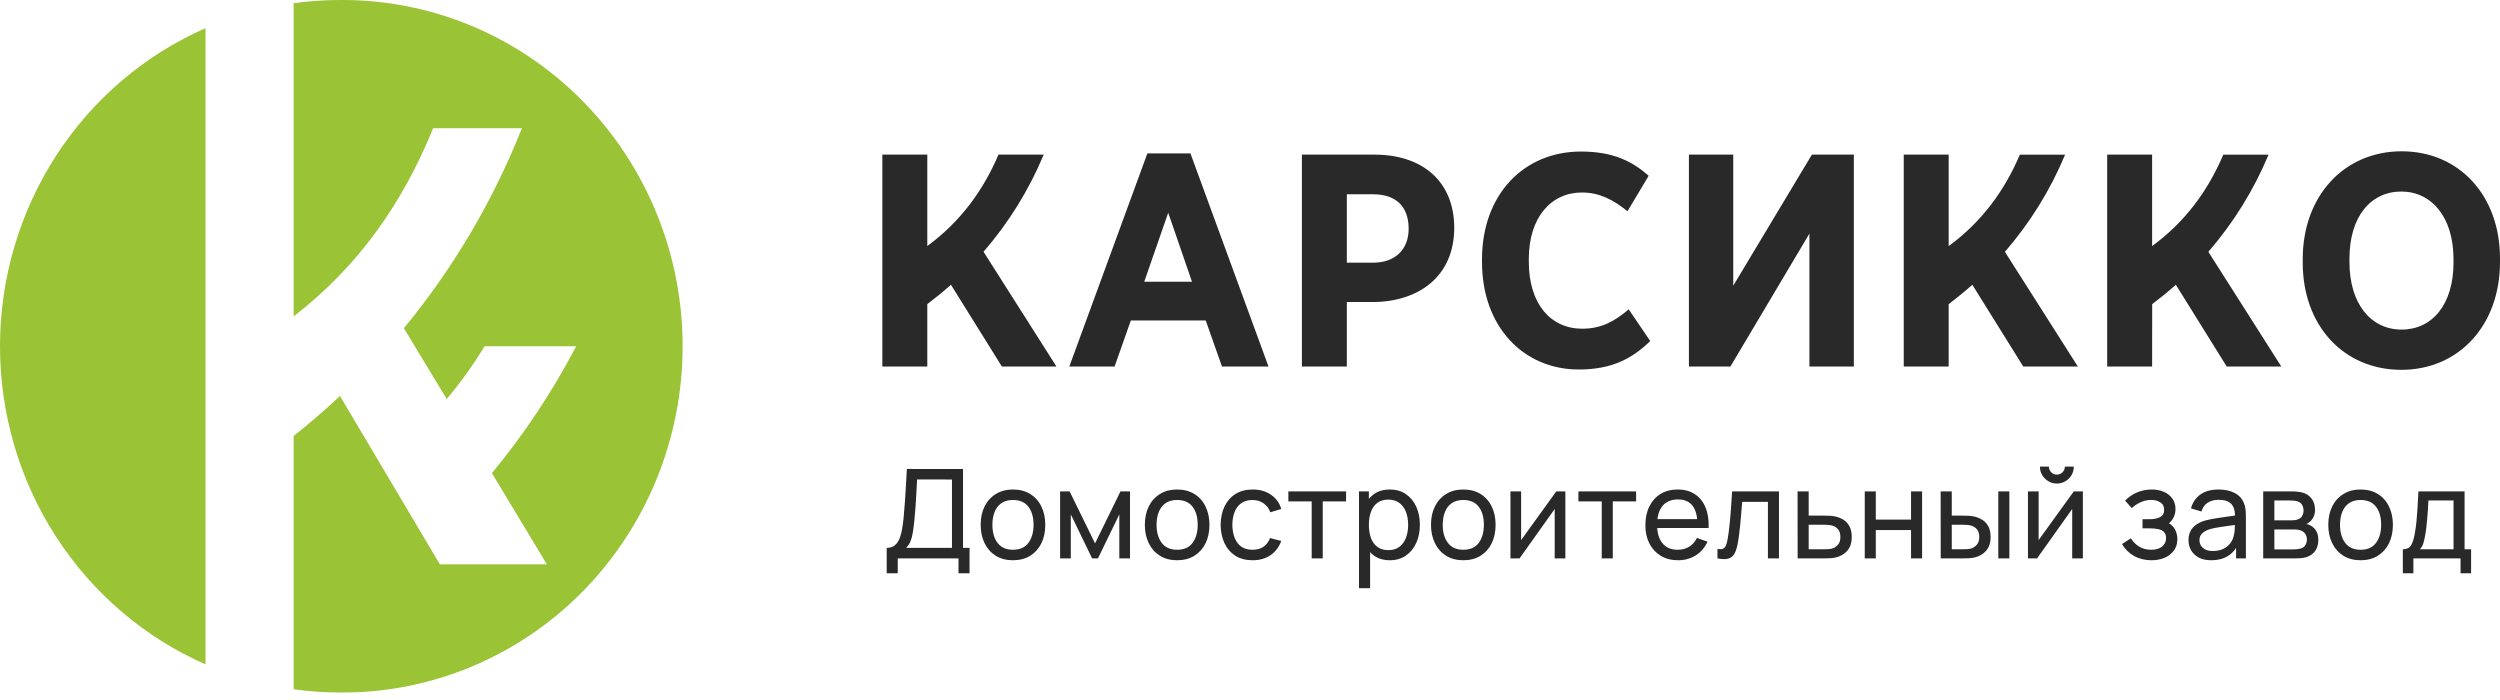
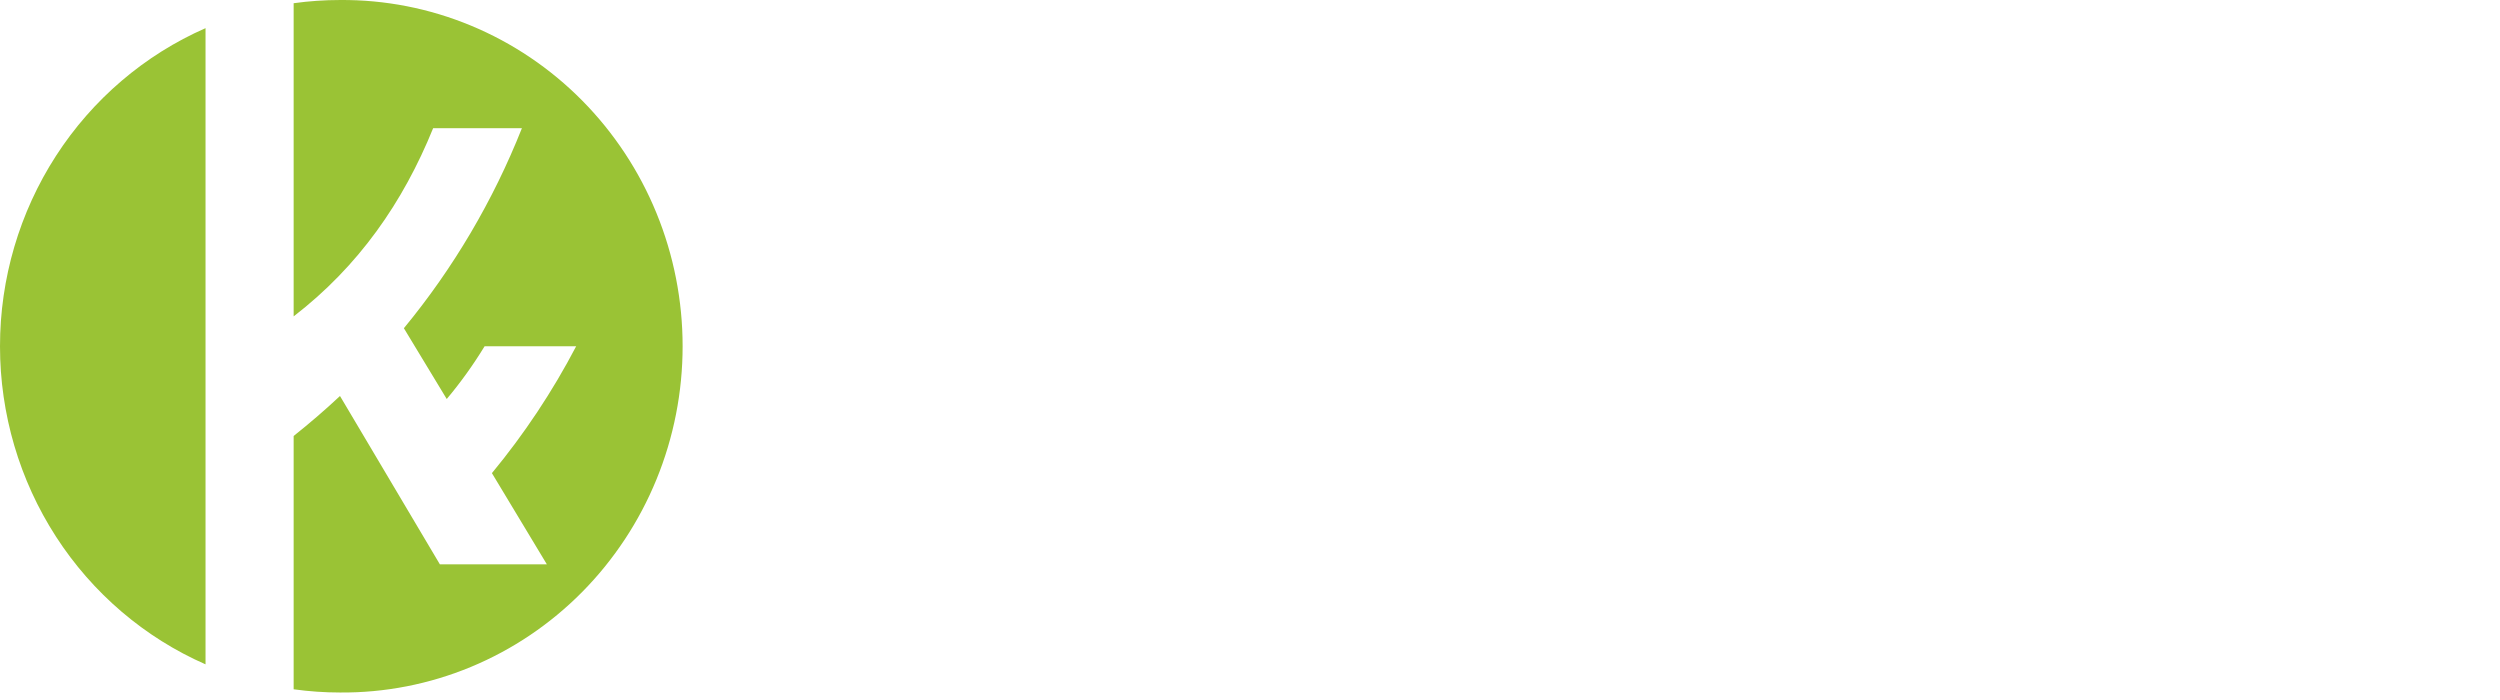
<svg xmlns="http://www.w3.org/2000/svg" width="282" height="79" viewBox="0 0 282 79" fill="none">
  <path fill-rule="evenodd" clip-rule="evenodd" d="M38.351 0.001C43.412 -0.039 48.431 0.942 53.118 2.887C57.806 4.832 62.069 7.702 65.661 11.333C69.254 14.964 72.106 19.283 74.052 24.041C75.998 28.8 76.999 33.903 76.999 39.058C76.999 44.213 75.998 49.316 74.052 54.075C72.106 58.833 69.254 63.152 65.661 66.783C62.069 70.413 57.806 73.284 53.118 75.229C48.431 77.174 43.412 78.155 38.351 78.115C36.602 78.114 34.855 77.993 33.123 77.752V49.178C34.936 47.737 36.679 46.234 38.351 44.669L49.616 63.655H61.685L55.488 53.37C59.139 48.953 62.324 44.157 64.99 39.062H54.661C53.388 41.151 51.961 43.139 50.392 45.008L45.558 37.023C51.132 30.262 55.624 22.649 58.871 14.463H48.857C45.473 22.811 40.451 30.039 33.123 35.688V0.363C34.855 0.123 36.602 0.002 38.351 0.001ZM23.184 74.938C16.3 71.918 10.436 66.91 6.316 60.533C2.196 54.157 0 46.69 0 39.057C0 31.423 2.196 23.957 6.316 17.58C10.436 11.204 16.3 6.196 23.184 3.176V74.938Z" fill="#9AC335" />
-   <path d="M100.019 64.666V61.803C100.388 61.803 100.687 61.709 100.915 61.523C101.149 61.336 101.331 61.084 101.461 60.767C101.592 60.445 101.69 60.083 101.755 59.682C101.825 59.28 101.881 58.865 101.923 58.436C101.984 57.829 102.033 57.241 102.07 56.672C102.112 56.102 102.15 55.512 102.182 54.901C102.215 54.289 102.252 53.622 102.294 52.899L108.629 52.906V61.803H109.364V64.666H108.118V62.986H101.265V64.666H100.019ZM102.203 61.803H107.383V54.089L103.449 54.082C103.421 54.623 103.393 55.143 103.365 55.643C103.342 56.137 103.312 56.637 103.274 57.141C103.237 57.645 103.19 58.179 103.134 58.744C103.083 59.266 103.025 59.719 102.959 60.102C102.899 60.48 102.81 60.806 102.693 61.082C102.577 61.352 102.413 61.593 102.203 61.803ZM114.26 63.196C113.509 63.196 112.86 63.025 112.314 62.685C111.773 62.344 111.355 61.873 111.061 61.271C110.767 60.669 110.62 59.978 110.62 59.199C110.62 58.405 110.769 57.71 111.068 57.113C111.367 56.515 111.789 56.051 112.335 55.72C112.881 55.384 113.523 55.216 114.26 55.216C115.016 55.216 115.667 55.386 116.213 55.727C116.759 56.063 117.177 56.532 117.466 57.134C117.76 57.731 117.907 58.419 117.907 59.199C117.907 59.987 117.76 60.683 117.466 61.285C117.172 61.882 116.752 62.351 116.206 62.692C115.66 63.028 115.011 63.196 114.26 63.196ZM114.26 62.013C115.044 62.013 115.627 61.751 116.01 61.229C116.393 60.706 116.584 60.029 116.584 59.199C116.584 58.345 116.39 57.666 116.003 57.162C115.616 56.653 115.035 56.399 114.26 56.399C113.733 56.399 113.299 56.518 112.958 56.756C112.617 56.994 112.363 57.323 112.195 57.743C112.027 58.163 111.943 58.648 111.943 59.199C111.943 60.048 112.139 60.729 112.531 61.243C112.923 61.756 113.499 62.013 114.26 62.013ZM119.581 62.986V55.426H120.652L123.522 61.292L126.392 55.426H127.463V62.986H126.259V58.023L123.851 62.986H123.193L120.785 58.023V62.986H119.581ZM132.778 63.196C132.027 63.196 131.378 63.025 130.832 62.685C130.291 62.344 129.873 61.873 129.579 61.271C129.285 60.669 129.138 59.978 129.138 59.199C129.138 58.405 129.288 57.71 129.586 57.113C129.885 56.515 130.307 56.051 130.853 55.72C131.399 55.384 132.041 55.216 132.778 55.216C133.534 55.216 134.185 55.386 134.731 55.727C135.277 56.063 135.695 56.532 135.984 57.134C136.278 57.731 136.425 58.419 136.425 59.199C136.425 59.987 136.278 60.683 135.984 61.285C135.69 61.882 135.27 62.351 134.724 62.692C134.178 63.028 133.53 63.196 132.778 63.196ZM132.778 62.013C133.562 62.013 134.146 61.751 134.528 61.229C134.911 60.706 135.102 60.029 135.102 59.199C135.102 58.345 134.909 57.666 134.521 57.162C134.134 56.653 133.553 56.399 132.778 56.399C132.251 56.399 131.817 56.518 131.476 56.756C131.136 56.994 130.881 57.323 130.713 57.743C130.545 58.163 130.461 58.648 130.461 59.199C130.461 60.048 130.657 60.729 131.049 61.243C131.441 61.756 132.018 62.013 132.778 62.013ZM141.291 63.196C140.526 63.196 139.875 63.025 139.338 62.685C138.806 62.339 138.4 61.866 138.12 61.264C137.84 60.662 137.696 59.976 137.686 59.206C137.696 58.417 137.843 57.724 138.127 57.127C138.417 56.525 138.83 56.056 139.366 55.72C139.903 55.384 140.549 55.216 141.305 55.216C142.103 55.216 142.789 55.412 143.363 55.804C143.942 56.196 144.329 56.732 144.525 57.414L143.293 57.785C143.135 57.346 142.876 57.005 142.516 56.763C142.162 56.52 141.753 56.399 141.291 56.399C140.773 56.399 140.346 56.52 140.01 56.763C139.674 57.001 139.425 57.332 139.261 57.757C139.098 58.177 139.014 58.66 139.009 59.206C139.019 60.046 139.212 60.725 139.59 61.243C139.973 61.756 140.54 62.013 141.291 62.013C141.786 62.013 142.197 61.901 142.523 61.677C142.85 61.448 143.097 61.119 143.265 60.69L144.525 61.019C144.264 61.723 143.856 62.262 143.3 62.636C142.745 63.009 142.075 63.196 141.291 63.196ZM147.959 62.986V56.56H145.327V55.426H151.837V56.56H149.205V62.986H147.959ZM156.774 63.196C156.065 63.196 155.468 63.021 154.982 62.671C154.497 62.316 154.128 61.838 153.876 61.236C153.629 60.629 153.505 59.95 153.505 59.199C153.505 58.438 153.629 57.757 153.876 57.155C154.128 56.553 154.497 56.079 154.982 55.734C155.472 55.388 156.072 55.216 156.781 55.216C157.481 55.216 158.083 55.391 158.587 55.741C159.096 56.086 159.486 56.56 159.756 57.162C160.027 57.764 160.162 58.443 160.162 59.199C160.162 59.955 160.027 60.634 159.756 61.236C159.486 61.838 159.096 62.316 158.587 62.671C158.083 63.021 157.479 63.196 156.774 63.196ZM153.295 66.346V55.426H154.408V60.991H154.548V66.346H153.295ZM156.62 62.055C157.12 62.055 157.533 61.929 157.859 61.677C158.186 61.425 158.431 61.084 158.594 60.655C158.758 60.221 158.839 59.735 158.839 59.199C158.839 58.667 158.758 58.186 158.594 57.757C158.436 57.327 158.188 56.987 157.852 56.735C157.521 56.483 157.099 56.357 156.585 56.357C156.095 56.357 155.689 56.478 155.367 56.721C155.045 56.959 154.805 57.292 154.646 57.722C154.488 58.146 154.408 58.639 154.408 59.199C154.408 59.749 154.485 60.242 154.639 60.676C154.798 61.105 155.041 61.443 155.367 61.691C155.694 61.933 156.112 62.055 156.62 62.055ZM165.057 63.196C164.306 63.196 163.657 63.025 163.111 62.685C162.57 62.344 162.152 61.873 161.858 61.271C161.564 60.669 161.417 59.978 161.417 59.199C161.417 58.405 161.566 57.71 161.865 57.113C162.164 56.515 162.586 56.051 163.132 55.72C163.678 55.384 164.32 55.216 165.057 55.216C165.813 55.216 166.464 55.386 167.01 55.727C167.556 56.063 167.974 56.532 168.263 57.134C168.557 57.731 168.704 58.419 168.704 59.199C168.704 59.987 168.557 60.683 168.263 61.285C167.969 61.882 167.549 62.351 167.003 62.692C166.457 63.028 165.808 63.196 165.057 63.196ZM165.057 62.013C165.841 62.013 166.424 61.751 166.807 61.229C167.19 60.706 167.381 60.029 167.381 59.199C167.381 58.345 167.187 57.666 166.8 57.162C166.413 56.653 165.832 56.399 165.057 56.399C164.53 56.399 164.096 56.518 163.755 56.756C163.414 56.994 163.16 57.323 162.992 57.743C162.824 58.163 162.74 58.648 162.74 59.199C162.74 60.048 162.936 60.729 163.328 61.243C163.72 61.756 164.296 62.013 165.057 62.013ZM176.573 55.426V62.986H175.369V57.414L171.407 62.986H170.378V55.426H171.582V60.921L175.551 55.426H176.573ZM180.676 62.986V56.56H178.044V55.426H184.554V56.56H181.922V62.986H180.676ZM189.295 63.196C188.553 63.196 187.904 63.032 187.349 62.706C186.798 62.374 186.369 61.915 186.061 61.327C185.753 60.734 185.599 60.043 185.599 59.255C185.599 58.429 185.75 57.715 186.054 57.113C186.357 56.506 186.779 56.039 187.321 55.713C187.867 55.381 188.506 55.216 189.239 55.216C189.999 55.216 190.646 55.391 191.178 55.741C191.714 56.091 192.116 56.59 192.382 57.239C192.652 57.887 192.769 58.66 192.732 59.556H191.472V59.108C191.458 58.179 191.269 57.486 190.905 57.029C190.541 56.567 189.999 56.336 189.281 56.336C188.511 56.336 187.925 56.583 187.524 57.078C187.122 57.572 186.922 58.282 186.922 59.206C186.922 60.097 187.122 60.788 187.524 61.278C187.925 61.768 188.497 62.013 189.239 62.013C189.738 62.013 190.172 61.898 190.541 61.67C190.909 61.441 191.199 61.112 191.409 60.683L192.606 61.096C192.312 61.763 191.868 62.281 191.276 62.65C190.688 63.014 190.027 63.196 189.295 63.196ZM186.502 59.556V58.555H192.088V59.556H186.502ZM193.73 62.986V61.915C194.01 61.966 194.222 61.957 194.367 61.887C194.516 61.812 194.626 61.684 194.696 61.502C194.771 61.315 194.831 61.082 194.878 60.802C194.957 60.358 195.025 59.864 195.081 59.318C195.142 58.772 195.195 58.174 195.242 57.526C195.293 56.872 195.34 56.172 195.382 55.426H200.667V62.986H199.421V56.609H196.516C196.488 57.038 196.453 57.479 196.411 57.932C196.374 58.384 196.334 58.825 196.292 59.255C196.25 59.679 196.203 60.076 196.152 60.445C196.105 60.809 196.054 61.124 195.998 61.39C195.909 61.847 195.786 62.213 195.627 62.489C195.468 62.759 195.24 62.934 194.941 63.014C194.642 63.098 194.239 63.088 193.73 62.986ZM202.773 62.986L202.766 55.426H204.019V58.163H205.65C205.87 58.163 206.094 58.167 206.322 58.177C206.551 58.186 206.749 58.207 206.917 58.24C207.309 58.314 207.652 58.445 207.946 58.632C208.24 58.818 208.469 59.073 208.632 59.395C208.796 59.712 208.877 60.106 208.877 60.578C208.877 61.231 208.707 61.749 208.366 62.132C208.03 62.51 207.589 62.762 207.043 62.888C206.857 62.93 206.642 62.958 206.399 62.972C206.161 62.981 205.935 62.986 205.72 62.986H202.773ZM204.019 61.957H205.741C205.881 61.957 206.038 61.952 206.21 61.943C206.383 61.933 206.537 61.91 206.672 61.873C206.91 61.803 207.123 61.665 207.309 61.46C207.501 61.254 207.596 60.96 207.596 60.578C207.596 60.19 207.503 59.892 207.316 59.682C207.134 59.472 206.894 59.334 206.595 59.269C206.46 59.236 206.318 59.215 206.168 59.206C206.019 59.196 205.877 59.192 205.741 59.192H204.019V61.957ZM210.344 62.986V55.426H211.59V58.611H215.566V55.426H216.812V62.986H215.566V59.794H211.59V62.986H210.344ZM218.913 62.986L218.906 55.426H220.159V58.163H221.314C221.533 58.163 221.757 58.167 221.986 58.177C222.214 58.186 222.413 58.207 222.581 58.24C222.973 58.319 223.316 58.452 223.61 58.639C223.904 58.825 224.132 59.077 224.296 59.395C224.459 59.712 224.541 60.106 224.541 60.578C224.541 61.231 224.37 61.749 224.03 62.132C223.694 62.51 223.253 62.762 222.707 62.888C222.52 62.93 222.305 62.958 222.063 62.972C221.825 62.981 221.598 62.986 221.384 62.986H218.913ZM220.159 61.957H221.405C221.545 61.957 221.701 61.952 221.874 61.943C222.046 61.933 222.2 61.91 222.336 61.873C222.574 61.803 222.786 61.665 222.973 61.46C223.164 61.254 223.26 60.96 223.26 60.578C223.26 60.19 223.166 59.892 222.98 59.682C222.798 59.472 222.557 59.334 222.259 59.269C222.123 59.236 221.981 59.215 221.832 59.206C221.682 59.196 221.54 59.192 221.405 59.192H220.159V61.957ZM225.409 62.986V55.426H226.655V62.986H225.409ZM232.015 54.544C231.665 54.544 231.345 54.457 231.056 54.285C230.766 54.112 230.535 53.883 230.363 53.599C230.19 53.309 230.104 52.987 230.104 52.633H231.112C231.112 52.88 231.2 53.092 231.378 53.27C231.555 53.447 231.767 53.536 232.015 53.536C232.267 53.536 232.479 53.447 232.652 53.27C232.829 53.092 232.918 52.88 232.918 52.633H233.926C233.926 52.987 233.839 53.309 233.667 53.599C233.499 53.883 233.268 54.112 232.974 54.285C232.684 54.457 232.365 54.544 232.015 54.544ZM234.948 55.426V62.986H233.744V57.414L229.782 62.986H228.753V55.426H229.957V60.921L233.926 55.426H234.948ZM242.7 63.196C241.953 63.196 241.293 63.035 240.719 62.713C240.145 62.386 239.692 61.938 239.361 61.369L240.355 60.725C240.63 61.14 240.959 61.46 241.342 61.684C241.725 61.903 242.161 62.013 242.651 62.013C243.164 62.013 243.573 61.896 243.876 61.663C244.179 61.425 244.331 61.105 244.331 60.704C244.331 60.405 244.256 60.176 244.107 60.018C243.958 59.859 243.743 59.749 243.463 59.689C243.183 59.628 242.849 59.598 242.462 59.598H241.678V58.569H242.455C242.945 58.569 243.344 58.489 243.652 58.331C243.96 58.172 244.114 57.901 244.114 57.519C244.114 57.127 243.969 56.842 243.68 56.665C243.395 56.483 243.055 56.392 242.658 56.392C242.238 56.392 241.837 56.48 241.454 56.658C241.071 56.83 240.742 57.05 240.467 57.316L239.711 56.469C240.103 56.067 240.553 55.759 241.062 55.545C241.575 55.325 242.133 55.216 242.735 55.216C243.22 55.216 243.664 55.302 244.065 55.475C244.471 55.643 244.793 55.892 245.031 56.224C245.274 56.55 245.395 56.949 245.395 57.421C245.395 57.822 245.302 58.179 245.115 58.492C244.928 58.804 244.653 59.077 244.289 59.311L244.24 58.87C244.548 58.944 244.802 59.082 245.003 59.283C245.208 59.479 245.36 59.712 245.458 59.983C245.556 60.253 245.605 60.536 245.605 60.83C245.605 61.324 245.474 61.749 245.213 62.104C244.956 62.454 244.609 62.724 244.17 62.916C243.731 63.102 243.241 63.196 242.7 63.196ZM249.43 63.196C248.866 63.196 248.392 63.093 248.009 62.888C247.631 62.678 247.344 62.402 247.148 62.062C246.957 61.721 246.861 61.348 246.861 60.942C246.861 60.545 246.936 60.202 247.085 59.913C247.239 59.619 247.454 59.376 247.729 59.185C248.005 58.989 248.334 58.835 248.716 58.723C249.076 58.625 249.477 58.541 249.92 58.471C250.368 58.396 250.821 58.328 251.278 58.268C251.736 58.207 252.163 58.149 252.559 58.093L252.111 58.352C252.125 57.68 251.99 57.183 251.705 56.861C251.425 56.539 250.94 56.378 250.249 56.378C249.792 56.378 249.391 56.483 249.045 56.693C248.705 56.898 248.464 57.234 248.324 57.701L247.141 57.344C247.323 56.681 247.676 56.161 248.198 55.783C248.721 55.405 249.409 55.216 250.263 55.216C250.949 55.216 251.537 55.339 252.027 55.587C252.522 55.829 252.877 56.198 253.091 56.693C253.199 56.926 253.266 57.18 253.294 57.456C253.322 57.726 253.336 58.011 253.336 58.31V62.986H252.23V61.173L252.489 61.341C252.205 61.952 251.806 62.414 251.292 62.727C250.784 63.039 250.163 63.196 249.43 63.196ZM249.619 62.153C250.067 62.153 250.455 62.073 250.781 61.915C251.113 61.751 251.379 61.539 251.579 61.278C251.78 61.012 251.911 60.722 251.971 60.41C252.041 60.176 252.079 59.917 252.083 59.633C252.093 59.343 252.097 59.122 252.097 58.968L252.531 59.157C252.125 59.213 251.726 59.266 251.334 59.318C250.942 59.369 250.571 59.425 250.221 59.486C249.871 59.542 249.556 59.609 249.276 59.689C249.071 59.754 248.877 59.838 248.695 59.941C248.518 60.043 248.373 60.176 248.261 60.34C248.154 60.498 248.1 60.697 248.1 60.935C248.1 61.14 248.152 61.336 248.254 61.523C248.362 61.709 248.525 61.861 248.744 61.978C248.968 62.094 249.26 62.153 249.619 62.153ZM255.289 62.986V55.426H258.509C258.701 55.426 258.906 55.437 259.125 55.461C259.349 55.479 259.552 55.514 259.734 55.566C260.14 55.673 260.474 55.895 260.735 56.231C261.001 56.562 261.134 56.982 261.134 57.491C261.134 57.775 261.09 58.023 261.001 58.233C260.917 58.443 260.796 58.625 260.637 58.779C260.567 58.849 260.49 58.912 260.406 58.968C260.322 59.024 260.238 59.068 260.154 59.101C260.318 59.129 260.483 59.192 260.651 59.29C260.917 59.434 261.125 59.637 261.274 59.899C261.428 60.16 261.505 60.494 261.505 60.9C261.505 61.413 261.382 61.838 261.134 62.174C260.887 62.505 260.546 62.734 260.112 62.86C259.93 62.911 259.73 62.946 259.51 62.965C259.291 62.979 259.079 62.986 258.873 62.986H255.289ZM256.549 61.971H258.803C258.901 61.971 259.018 61.961 259.153 61.943C259.293 61.924 259.417 61.901 259.524 61.873C259.767 61.803 259.942 61.672 260.049 61.481C260.161 61.289 260.217 61.082 260.217 60.858C260.217 60.559 260.133 60.316 259.965 60.13C259.802 59.943 259.585 59.826 259.314 59.78C259.216 59.752 259.109 59.735 258.992 59.731C258.88 59.726 258.78 59.724 258.691 59.724H256.549V61.971ZM256.549 58.695H258.425C258.556 58.695 258.694 58.688 258.838 58.674C258.983 58.655 259.109 58.625 259.216 58.583C259.431 58.503 259.587 58.373 259.685 58.191C259.788 58.004 259.839 57.801 259.839 57.582C259.839 57.339 259.783 57.127 259.671 56.945C259.564 56.758 259.398 56.63 259.174 56.56C259.025 56.504 258.857 56.473 258.67 56.469C258.488 56.459 258.372 56.455 258.32 56.455H256.549V58.695ZM266.271 63.196C265.52 63.196 264.871 63.025 264.325 62.685C263.784 62.344 263.366 61.873 263.072 61.271C262.778 60.669 262.631 59.978 262.631 59.199C262.631 58.405 262.781 57.71 263.079 57.113C263.378 56.515 263.8 56.051 264.346 55.72C264.892 55.384 265.534 55.216 266.271 55.216C267.027 55.216 267.678 55.386 268.224 55.727C268.77 56.063 269.188 56.532 269.477 57.134C269.771 57.731 269.918 58.419 269.918 59.199C269.918 59.987 269.771 60.683 269.477 61.285C269.183 61.882 268.763 62.351 268.217 62.692C267.671 63.028 267.023 63.196 266.271 63.196ZM266.271 62.013C267.055 62.013 267.639 61.751 268.021 61.229C268.404 60.706 268.595 60.029 268.595 59.199C268.595 58.345 268.402 57.666 268.014 57.162C267.627 56.653 267.046 56.399 266.271 56.399C265.744 56.399 265.31 56.518 264.969 56.756C264.629 56.994 264.374 57.323 264.206 57.743C264.038 58.163 263.954 58.648 263.954 59.199C263.954 60.048 264.15 60.729 264.542 61.243C264.934 61.756 265.511 62.013 266.271 62.013ZM271.04 64.666V61.957C271.464 61.957 271.768 61.819 271.95 61.544C272.132 61.264 272.279 60.804 272.391 60.165C272.465 59.763 272.526 59.334 272.573 58.877C272.619 58.419 272.659 57.911 272.692 57.351C272.729 56.786 272.764 56.144 272.797 55.426H278.005V61.957H278.74V64.666H277.55V62.986H272.23V64.666H271.04ZM272.958 61.957H276.759V56.455H273.924C273.91 56.786 273.891 57.134 273.868 57.498C273.844 57.857 273.816 58.216 273.784 58.576C273.756 58.935 273.721 59.276 273.679 59.598C273.641 59.915 273.597 60.2 273.546 60.452C273.485 60.802 273.415 61.098 273.336 61.341C273.256 61.583 273.13 61.789 272.958 61.957Z" fill="#292929" />
-   <path fill-rule="evenodd" clip-rule="evenodd" d="M104.599 34.307C105.525 33.608 106.415 32.88 107.268 32.123L113.015 41.347H119.17L110.943 28.399C113.786 25.116 116.076 21.417 117.731 17.441H112.628C110.9 21.497 108.337 25.008 104.599 27.753V17.441H99.529V41.341H104.599V34.307ZM143.085 41.341L134.282 17.304H129.424L120.62 41.341H125.726L127.557 36.152H136.007L137.838 41.341H143.085ZM134.457 31.78H129.07L131.773 23.997L134.457 31.78ZM164.037 25.705C164.037 20.549 160.55 17.441 155.028 17.441H146.853V41.341H151.922V34.069H154.81C159.987 34.069 164.037 31.201 164.037 25.705ZM158.895 25.805C158.895 28.129 157.382 29.629 154.915 29.629H151.922V21.914H154.882C157.346 21.914 158.895 23.176 158.895 25.805ZM186.146 38.471L183.72 34.894C182.098 36.261 180.621 37.078 178.473 37.078C174.916 37.078 172.45 34.278 172.45 29.533V29.19C172.45 24.547 174.95 21.713 178.437 21.713C180.409 21.713 181.993 22.532 183.578 23.831L185.972 19.826C184.105 18.188 181.959 17.094 178.331 17.094C171.854 17.094 167.169 21.977 167.169 29.251V29.557C167.169 36.864 171.854 41.679 178.085 41.679C181.783 41.679 184.071 40.482 186.148 38.469L186.146 38.471ZM209.113 17.441H204.383L195.51 32.225V17.441H190.51V41.341H195.192L204.102 26.353V41.341H209.113V17.441ZM282 29.561V29.153C282 22.051 277.388 17.066 270.908 17.066C264.429 17.066 259.747 22.088 259.747 29.221V29.629C259.747 36.733 264.359 41.716 270.874 41.716C277.354 41.716 282 36.694 282 29.561ZM276.755 29.629C276.755 34.342 274.361 37.176 270.899 37.176C267.438 37.176 265.019 34.274 265.019 29.561V29.153C265.019 24.44 267.415 21.606 270.874 21.606C274.289 21.606 276.755 24.508 276.755 29.221V29.629ZM219.81 34.307C220.735 33.608 221.625 32.88 222.479 32.123L228.226 41.347H234.384L226.154 28.406C228.997 25.122 231.288 21.424 232.942 17.448H227.839C226.111 21.503 223.56 25.015 219.81 27.76V17.441H214.743V41.341H219.81V34.307ZM242.768 34.307C243.693 33.608 244.583 32.88 245.437 32.123L246.896 34.466L251.175 41.345H257.332L249.103 28.404C251.946 25.12 254.237 21.422 255.891 17.446H250.788C249.061 21.501 246.509 25.012 242.759 27.758V17.441H237.69V41.341H242.759L242.768 34.307Z" fill="#292929" />
</svg>